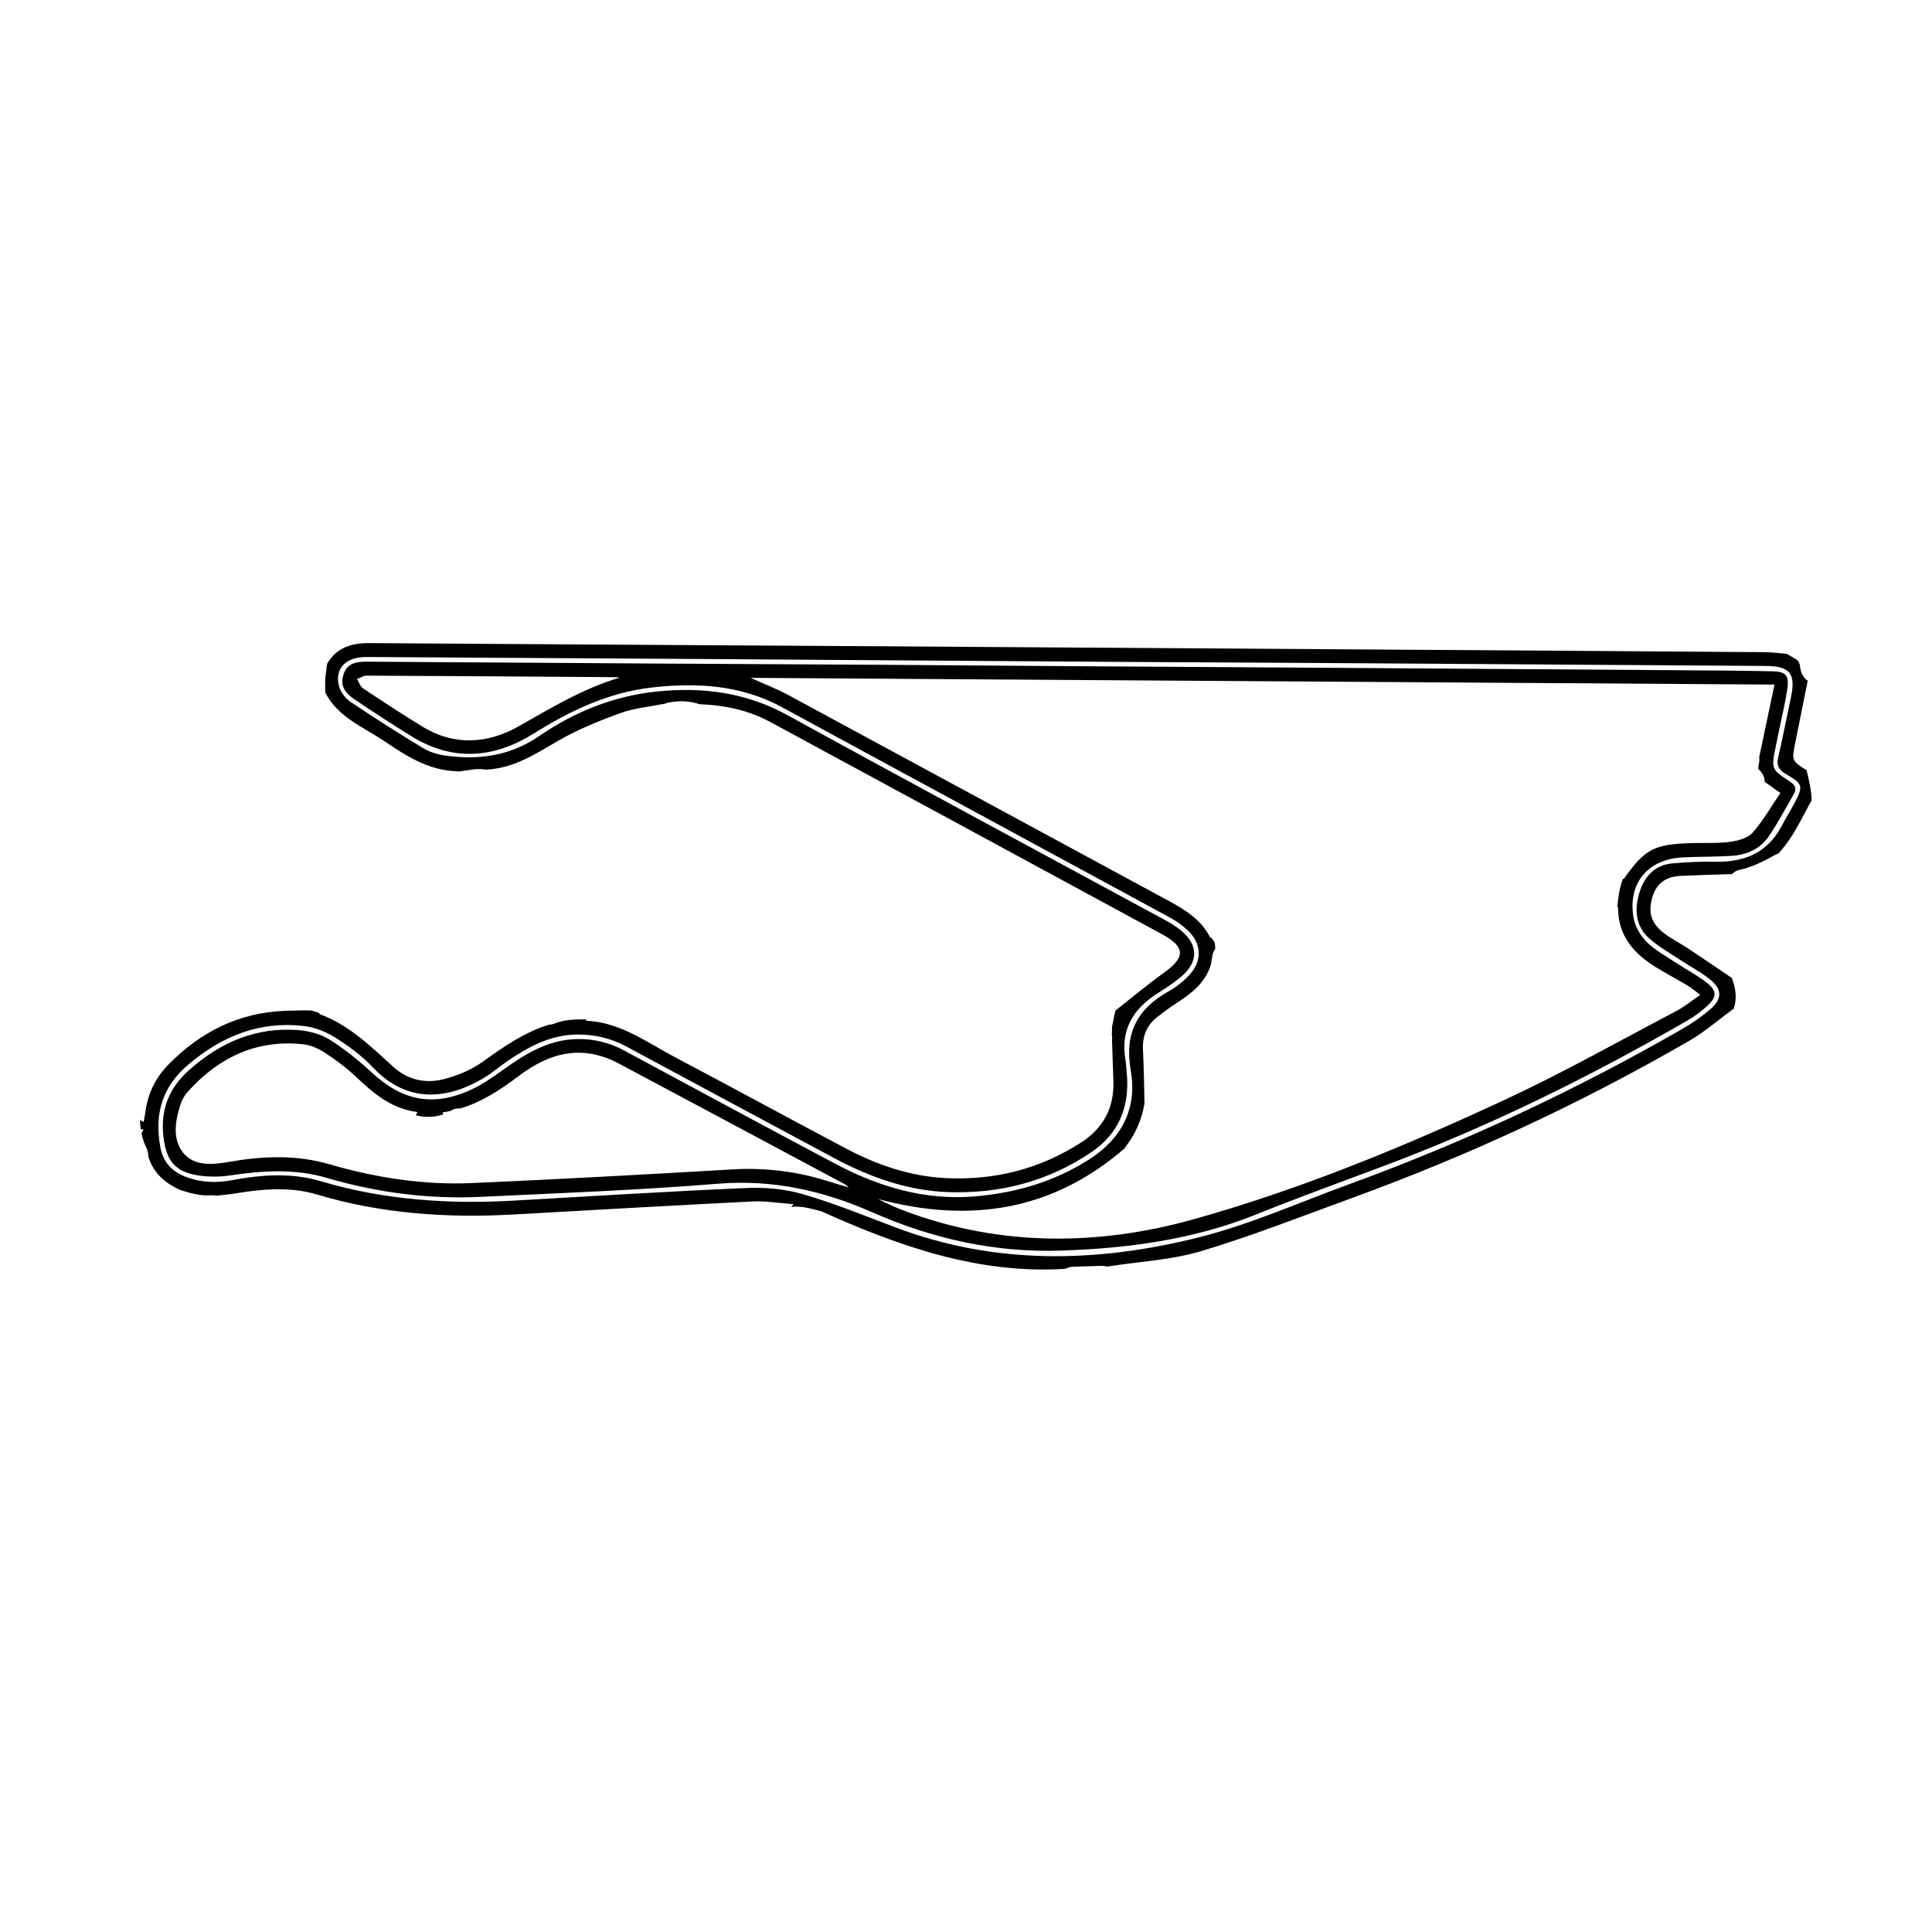
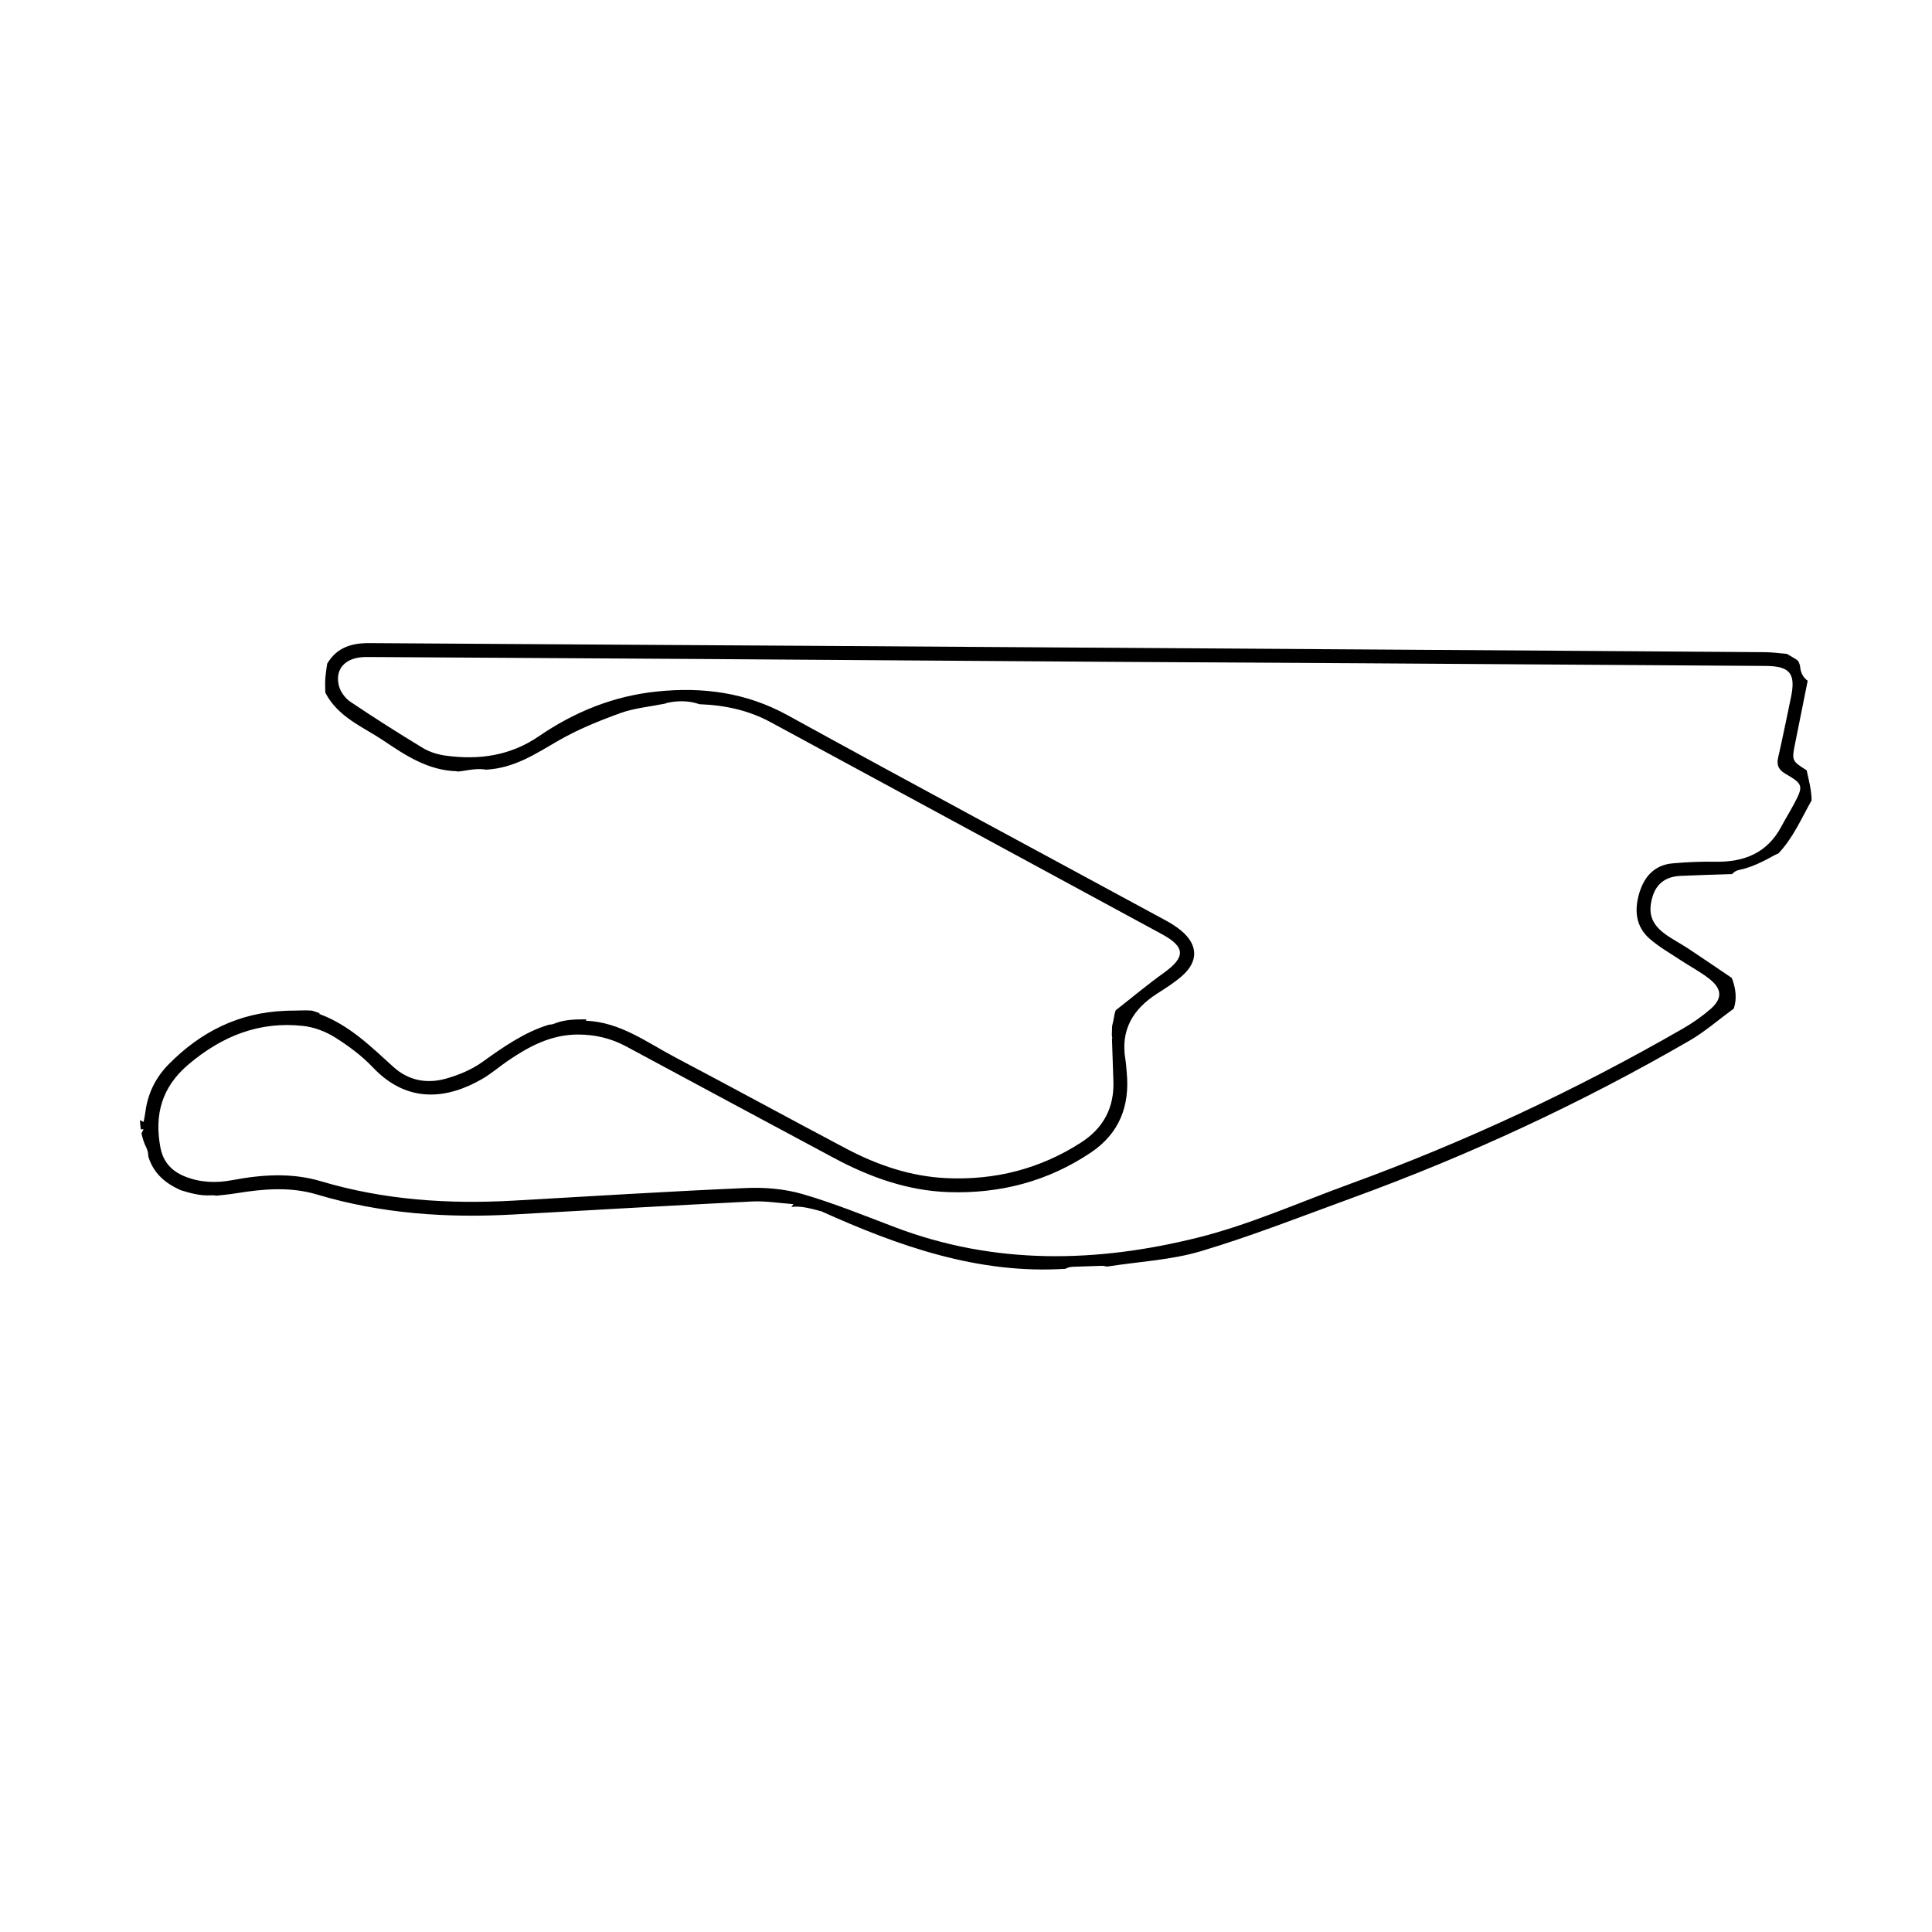
<svg xmlns="http://www.w3.org/2000/svg" version="1.1" id="Слой_1" x="0px" y="0px" viewBox="0 0 1024 1024" style="enable-background:new 0 0 1024 1024;" xml:space="preserve">
  <path d="M951.549,393.534c2.195-10.755,4.329-21.538,6.568-32.727  c-2.188-1.49-3.614-4.023-3.934-6.846c-0.058-0.428-0.093-0.704-0.106-0.835  c-0.072-0.332-0.14-0.664-0.23-0.992c-0.073-0.261-0.32-0.856-0.424-1.146  c-0.018-0.025-0.034-0.051-0.052-0.076c-0.056-0.016-0.189-0.191-0.349-0.577  c-0.055-0.058-0.104-0.113-0.174-0.176c-0.236-0.214-0.421-0.37-0.548-0.475  c-0.452-0.293-0.903-0.587-1.365-0.866c-1.281-0.772-2.589-1.5-3.882-2.253  c-4.196-0.393-7.977-0.867-11.759-0.896c-70.452-0.527-140.903-0.979-211.355-1.442  c-98.846-0.65-197.691-1.314-296.537-1.938  c-77.196-0.488-154.392-0.89-231.587-1.427  c-9.241-0.064-17.145,2.138-22.347,10.791c-0.182,0.828-0.303,1.706-0.406,2.523  c-0.202,1.605-0.454,3.222-0.587,4.833c-0.223,2.699-0.156,5.428-0.04,8.15  c6.774,13.061,19.97,18.056,30.966,25.462  c11.738,7.905,23.66,15.8,38.895,16.152c-0.024,0.064-0.042,0.126-0.065,0.19  c2.882-0.173,5.817-0.881,8.653-1.156c2.248-0.218,4.725-0.294,7.03,0.181  c-0.011-0.026-0.02-0.053-0.032-0.079c14.859-0.818,26.15-8.469,38.035-15.328  c10.355-5.976,21.641-10.56,32.923-14.632c7.307-2.638,15.314-3.353,23.856-5.047  c0.211-0.142,0.438-0.26,0.697-0.318c4.11-0.92,8.25-1.18,12.424-0.563  c1.712,0.253,3.362,0.717,5.009,1.23c13.515,0.498,26.005,3.222,37.64,9.524  c69.097,37.424,138.207,74.825,207.279,112.296  c12.679,6.878,12.707,12.236,1.014,20.621  c-8.544,6.127-16.622,12.903-25.192,19.611c-0.018-0.014-0.035-0.027-0.053-0.041  c-0.018,0.021-0.031,0.045-0.05,0.065c-0.01,0.011-0.013,0.014-0.022,0.023  c-0.047,0.085-0.096,0.17-0.137,0.258c-0.025,0.057-0.041,0.095-0.056,0.129  c-0.033,0.097-0.067,0.194-0.097,0.293c-0.161,0.512-0.323,1.034-0.436,1.558  c-0.304,1.411-0.447,2.829-0.799,4.237c-0.174,0.699-0.38,1.408-0.471,2.125  c-0,0.082-0.033,0.53-0.035,0.582c-0.015,0.411-0.013,0.822-0.016,1.233  c-0.005,0.698-0.038,1.39-0.081,2.086c-0.006,0.098-0,0.879-0.036,0.784  c0.063,0.444,0.175,0.881,0.214,1.33c0.028,0.324-0.023,0.628-0.119,0.913  c0.241,7.355,0.455,14.669,0.737,21.978c0.549,14.202-5.253,25.047-17.151,32.714  c-21.734,14.004-45.647,20.049-71.322,18.864  c-18.927-0.873-36.556-6.882-53.179-15.662  c-30.271-15.989-60.309-32.417-90.598-48.372  c-15.116-7.963-29.148-18.678-47.294-19.389c0.079-0.251,0.145-0.487,0.218-0.73  c-5.819-0.015-11.602,0.033-17.094,2.301c-0.843,0.348-1.717,0.494-2.59,0.483  c-12.915,3.882-24.167,11.706-35.424,19.801c-5.618,4.039-12.46,6.872-19.165,8.787  c-10.059,2.873-19.895,1.184-27.909-6.081  c-12.053-10.925-23.636-22.42-39.404-28.158c0.076-0.127,0.142-0.247,0.216-0.372  c-1.335-0.51-2.683-0.988-4.054-1.395c-3.913-0.334-8.081,0.065-11.8,0.02  c-0.788,0.025-1.568,0.05-2.342,0.08c-24.503,0.919-44.795,11.063-61.793,28.322  c-6.803,6.907-10.973,15.18-12.297,24.838c-0.252,1.842-0.631,3.667-0.993,5.734  c-0.666-0.352-1.325-0.665-1.976-0.937c0.083,1.626,0.234,3.263,0.478,4.886  c0.478-0.009,0.974-0.02,1.49-0.038c-0.423,0.773-0.798,1.458-1.142,2.087  c0.524,2.583,1.306,5.073,2.436,7.314c0.798,1.582,1.204,3.289,1.17,4.944  c2.557,8.489,8.46,14.005,16.75,17.692c-0.023,0.026-0.044,0.052-0.067,0.078  c5.447,1.693,10.95,3.277,16.678,2.86c1.009-0.074,1.928,0.006,2.759,0.208  c3.611-0.372,7.091-0.73,10.528-1.287c14.308-2.323,28.685-3.557,42.755,0.657  c34.119,10.22,68.96,12.561,104.282,10.586  c42.172-2.358,84.341-4.791,126.526-6.896c6.84-0.341,13.757,0.853,21.764,1.416  c-0.412,0.51-0.789,1.009-1.148,1.502c4.672-0.674,9.44,0.632,13.941,1.767  c0.477,0.12,0.925,0.284,1.356,0.472c-0.009-0.076-0.014-0.148-0.023-0.224  c41.973,18.928,83.963,33.693,130.019,30.763c1.133-0.634,2.412-1.023,3.767-1.068  l15.138-0.502c1.057-0.035,2.037,0.114,2.932,0.404  c0.302-0.035,0.603-0.068,0.903-0.115c16.458-2.551,33.438-3.376,49.246-8.109  c27.125-8.122,53.569-18.549,80.207-28.261  c61.949-22.586,121.546-50.279,178.614-83.309  c8.003-4.632,15.082-10.861,23.302-16.872c0.025,0.01,0.049,0.017,0.074,0.027  c1.823-5.155,1.147-10.815-0.979-16.347c-8.422-5.692-15.828-10.767-23.309-15.717  c-4.134-2.736-8.641-4.953-12.567-7.945c-7.016-5.346-8.59-11.121-6.208-19.254  c2.216-7.568,7.564-10.868,15.01-11.201c9-0.402,18.018-0.651,27.194-0.939  c0.959-1.078,2.188-1.878,3.648-2.178c7.052-1.45,12.904-4.576,19.168-7.985  c0.559-0.305,1.117-0.536,1.669-0.713c7.838-8.201,12.248-18.6,17.681-28.214  c-0.047-5.35-1.478-10.613-2.627-15.934  C949.548,403.281,949.606,403.052,951.549,393.534z M950.953,425.947  c-2.165,4.068-4.603,7.992-6.762,12.063c-7.464,14.069-19.68,18.981-34.911,18.718  c-7.598-0.131-15.237,0.191-22.806,0.875c-9.467,0.855-14.943,6.939-17.561,15.559  c-2.749,9.055-2.083,17.876,5.499,24.46c4.904,4.259,10.673,7.536,16.125,11.146  c5.165,3.419,10.731,6.309,15.564,10.135c6.703,5.306,6.851,10.395,0.48,15.938  c-4.513,3.927-9.532,7.408-14.723,10.397  c-56.503,32.528-115.362,60.041-176.621,82.373  c-26.627,9.707-52.774,21.44-80.131,28.283  c-53.7,13.433-107.731,14.685-160.691-5.417  c-16.207-6.151-32.325-12.727-48.934-17.559c-9.507-2.766-19.975-3.677-29.916-3.249  c-41.127,1.775-82.219,4.364-123.322,6.684  c-34.593,1.953-68.715-0.299-102.152-10.268  c-15.456-4.608-31.24-3.56-46.924-0.591c-8.542,1.617-16.958,1.339-25.111-1.915  c-7.071-2.822-11.604-7.701-13.055-15.475  c-3.258-17.452,0.813-31.973,14.815-43.862  c17.795-15.11,37.734-23.13,61.128-20.443c5.769,0.663,11.787,3.009,16.727,6.115  c7.154,4.497,14.164,9.697,19.946,15.816c18.494,19.57,39.749,16.713,58.041,6.081  c4.729-2.749,8.919-6.411,13.454-9.511c11.257-7.695,23.035-13.988,37.229-13.976  c9.052,0.008,17.528,1.984,25.522,6.286  c36.694,19.749,73.403,39.472,110.142,59.138  c18.966,10.153,38.95,17.353,60.63,18.096  c27.294,0.935,52.73-5.629,75.581-20.994c15.068-10.132,20.644-24.618,18.983-42.304  c-0.216-2.297-0.305-4.616-0.695-6.883c-2.695-15.647,3.896-26.765,16.752-34.992  c4.474-2.863,9.019-5.735,13.018-9.196c9.039-7.821,8.868-16.635-0.266-24.245  c-2.566-2.138-5.479-3.932-8.425-5.53c-66.719-36.178-133.619-72.025-200.117-108.604  c-22.033-12.119-45.089-15.089-69.416-12.567  c-22.909,2.374-43.633,10.813-62.496,23.731  c-15.106,10.345-31.701,12.647-49.264,10.254  c-4.128-0.562-8.48-1.845-12.015-3.979  c-13.049-7.88-25.917-16.08-38.565-24.587c-2.694-1.812-5.191-5.153-6.021-8.259  c-2.16-8.084,2.193-13.891,10.532-15.174c2.087-0.321,4.241-0.289,6.364-0.277  c57.844,0.332,115.689,0.66,173.533,1.037c64.941,0.424,129.882,0.896,217.976,1.507  c29.545,0.167,82.244,0.44,134.942,0.77  c70.974,0.445,141.948,0.926,212.923,1.414  c12.842,0.088,15.951,4.098,13.252,16.827c-2.242,10.573-4.321,21.183-6.76,31.711  c-0.976,4.213,0.397,6.624,3.986,8.689  C955.677,415.509,955.93,416.596,950.953,425.947z" />
-   <path d="M948.752,414.279c-10.07-6.637-10.008-6.735-7.537-18.818  c0.604-2.952,1.231-5.899,1.833-8.851c1.451-7.118,3.196-14.192,4.253-21.368  c1.055-7.161-0.65-9.287-7.648-9.439c-17.56-0.381-35.127-0.456-52.691-0.584  c-58.917-0.427-117.834-0.833-176.751-1.23  c-48.802-0.328-97.604-0.63-146.405-0.938  c-30.701-0.221-61.401-0.478-92.102-0.667  c-40.995-0.253-81.99-0.432-122.985-0.683  c-51.463-0.315-102.926-0.678-154.389-0.998  c-5.178-0.032-10.129,0.667-12.154,6.466c-1.86,5.327-0.323,9.427,5.692,13.492  c9.991,6.752,20.112,13.325,30.373,19.657  c21.829,13.47,43.711,11.598,64.676-1.541  c19.342-12.122,39.495-21.714,62.352-24.347  c23.983-2.762,47.394-1.457,69.32,10.466  c68.399,37.194,136.91,74.18,205.334,111.329  c3.395,1.843,6.666,4.141,9.486,6.772c7.625,7.117,7.999,16.342,0.798,23.95  c-3.126,3.303-6.86,6.28-10.827,8.495  c-16.666,9.309-23.489,22.289-20.059,41.91  c3.488,19.951-4.578,35.997-21.975,47.125  c-18.693,11.956-39.291,17.918-61.15,19.674  c-26.112,2.098-50.291-5.071-73.078-17.13  c-37.621-19.908-75.049-40.18-112.532-60.348  c-7.855-4.226-16.235-6.153-25.07-5.936c-15.338,0.377-27.558,8.176-39.504,16.739  c-5.162,3.7-10.476,7.41-16.214,10.043  c-20.164,9.252-36.353,6.058-52.666-8.975  c-6.882-6.342-14.244-12.359-22.136-17.335c-4.726-2.98-10.814-4.715-16.442-5.188  c-22.719-1.909-41.88,6.383-58.661,21.441  c-11.219,10.067-15.182,22.303-13.031,36.851  c1.68,11.363,6.521,16.808,17.834,18.624c5.659,0.908,11.691,0.9,17.366,0.049  c17.173-2.574,34.171-3.643,51.142,1.324  c26.599,7.785,53.811,11.335,81.484,10.044  c42.014-1.96,84.073-3.574,125.98-6.971c28.939-2.345,55.669,3.707,81.654,15.149  c31.959,14.073,65.138,21.491,100.218,20.307  c35.334-1.193,69.908-5.775,103.021-19.067  c22.033-8.844,44.347-16.995,66.593-25.303  c56.284-21.02,109.99-47.424,161.966-77.439  c3.809-2.2,7.435-4.879,10.697-7.831c5.321-4.816,5.309-8.129-0.466-12.571  c-5.031-3.87-10.754-6.828-16.066-10.347c-5.303-3.513-11.066-6.63-15.512-11.043  c-3.312-3.286-6.143-8.134-6.946-12.682c-3.238-18.35,7.449-31.196,26.027-32.122  c8.681-0.433,17.394-0.276,26.065-0.832c7.953-0.51,15.038-3.678,19.578-10.356  c4.87-7.163,8.933-14.878,13.273-22.395  C952.392,418.042,951.535,416.114,948.752,414.279z M274.834,384.999  c-16.07,9.109-33.825,10.525-50.676,0.277  c-10.754-6.54-21.275-13.473-31.753-20.452c-1.495-0.996-2.152-3.252-3.196-4.924  c1.705-0.623,3.411-1.797,5.113-1.79c43.999,0.19,87.997,0.503,131.995,0.807  c0.69,0.005,1.378,0.163,2.067,0.25  C309.013,364.953,292.141,375.189,274.834,384.999z M437.765,625.745  c-16.257-5.053-32.78-6.947-49.863-5.931  c-45.868,2.73-91.757,5.193-137.66,7.231  c-25.707,1.141-50.927-2.785-75.629-9.963  c-17.635-5.124-35.414-4.392-53.239-1.263c-8.825,1.549-18.47,2.439-24.337-4.903  c-5.779-7.231-4.181-16.862-1.387-25.531c0.795-2.468,2.225-4.936,3.965-6.862  c16.296-18.033,36.218-27.642,60.928-25.06c3.893,0.407,7.971,2.122,11.289,4.273  c5.777,3.745,11.405,7.899,16.421,12.601c9.419,8.828,18.871,17.325,33.021,19.066  c-0.35,0.594-0.657,1.167-0.944,1.729c4.727,1.188,9.984,1.154,14.601-0.482  c-0.13-0.348-0.258-0.693-0.403-1.056c1.409-0.191,2.787-0.445,4.151-0.729  c0.032-0.02,0.065-0.036,0.097-0.056c1.816-1.142,3.62-1.504,5.282-1.316  c11.133-3.378,20.853-9.641,30.294-16.769c12.503-9.441,26.304-15.674,42.621-11.391  c3.397,0.892,6.799,2.118,9.893,3.764c40.386,21.489,80.717,43.081,121.058,64.656  c0.302,0.161,0.54,0.442,1.98,1.652  C444.967,627.921,441.357,626.862,437.765,625.745z M928.946,441.293  c-2.582,2.92-7.733,4.327-11.924,4.891c-6.64,0.894-13.454,0.469-20.192,0.666  c-20.234,0.59-24.884,3.051-36.269,19.09c-0.128-0.09-0.251-0.169-0.377-0.256  c-1.691,4.605-2.557,9.812-2.934,14.929c0.184,0.147,0.358,0.295,0.358,0.443  c-0.029,14.831,8.29,24.382,20.116,31.622c5.594,3.425,11.395,6.509,17.03,9.87  c1.943,1.159,3.665,2.688,6.424,4.747c-4.644,3.164-8.435,6.32-12.705,8.565  c-29.969,15.76-59.523,32.438-90.188,46.721  c-53.547,24.942-108.334,47.567-165.14,63.52  c-50.763,14.256-102.764,14.725-153.406-4.194c-4.901-1.831-9.663-4.032-14.366-6.395  c48.541,13,92.438,6.345,130.753-26.91c0.236-0.437,0.502-0.87,0.827-1.294  c5.055-6.605,8.222-14.218,9.639-22.314c-0.184-9.605-0.317-19.133-0.789-28.639  c-0.357-7.182,1.953-12.892,7.503-17.266c3.477-2.741,7.074-5.355,10.787-7.765  c7.759-5.036,14.803-10.647,17.65-19.894c0.286-1.598,0.558-3.198,0.825-4.8  c0.248-1.494,0.785-2.695,1.508-3.644c0.018-1.131-0.043-2.269-0.275-3.257  c-0.127-0.542-0.741-1.404-0.574-1.244c-0.542-0.517-0.984-1.059-1.351-1.614  c-0.131,0.065-0.256,0.122-0.388,0.19c-4.621-9.375-12.918-14.636-21.773-19.422  c-67.411-36.439-134.759-72.996-202.187-109.404  c-6.025-3.253-12.481-5.71-19.668-8.957  c181.209,1.19,361.479,2.375,542.668,3.565  c-2.879,13.647-5.497,26.06-8.116,38.474c0.175,1.095,0.142,2.22-0.142,3.29  c-0.094,0.353-0.155,0.71-0.227,1.066c-0.044,0.646-0.061,1.293-0.07,1.942  c2.036,1.815,3.366,4.188,3.366,6.766c2.344,1.677,4.734,3.388,8.283,5.927  C938.823,427.362,934.569,434.932,928.946,441.293z" />
</svg>